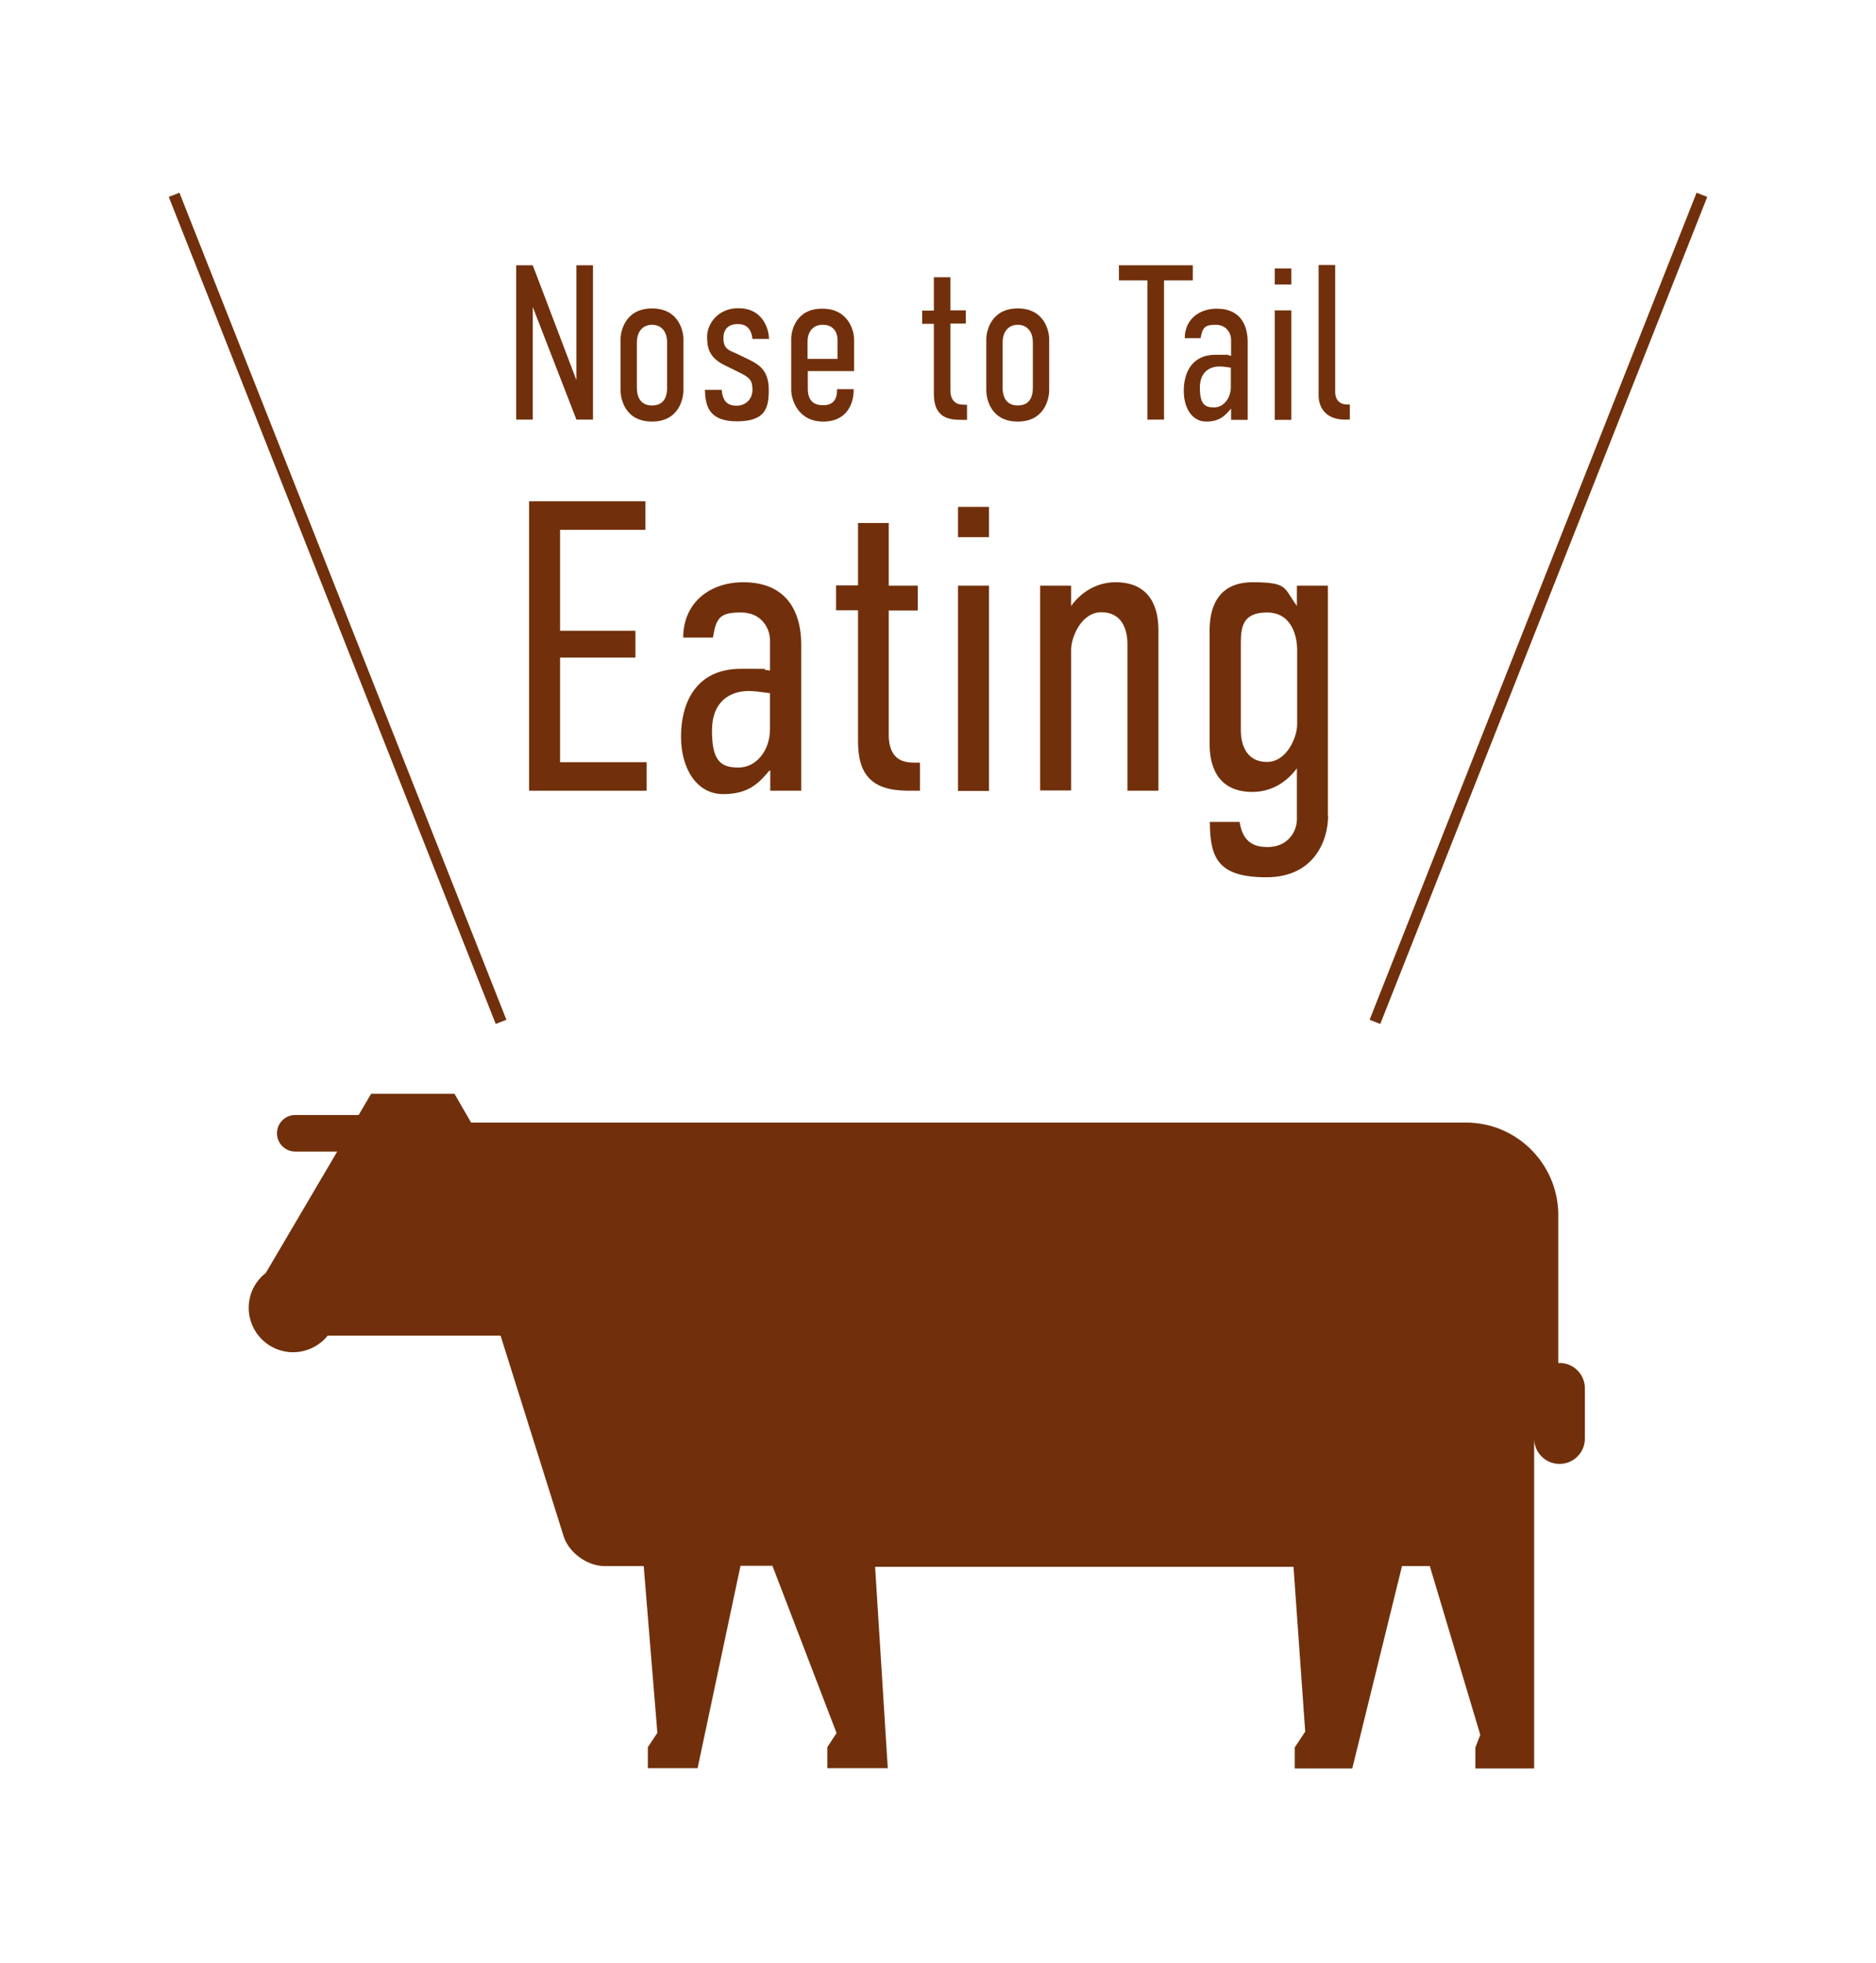
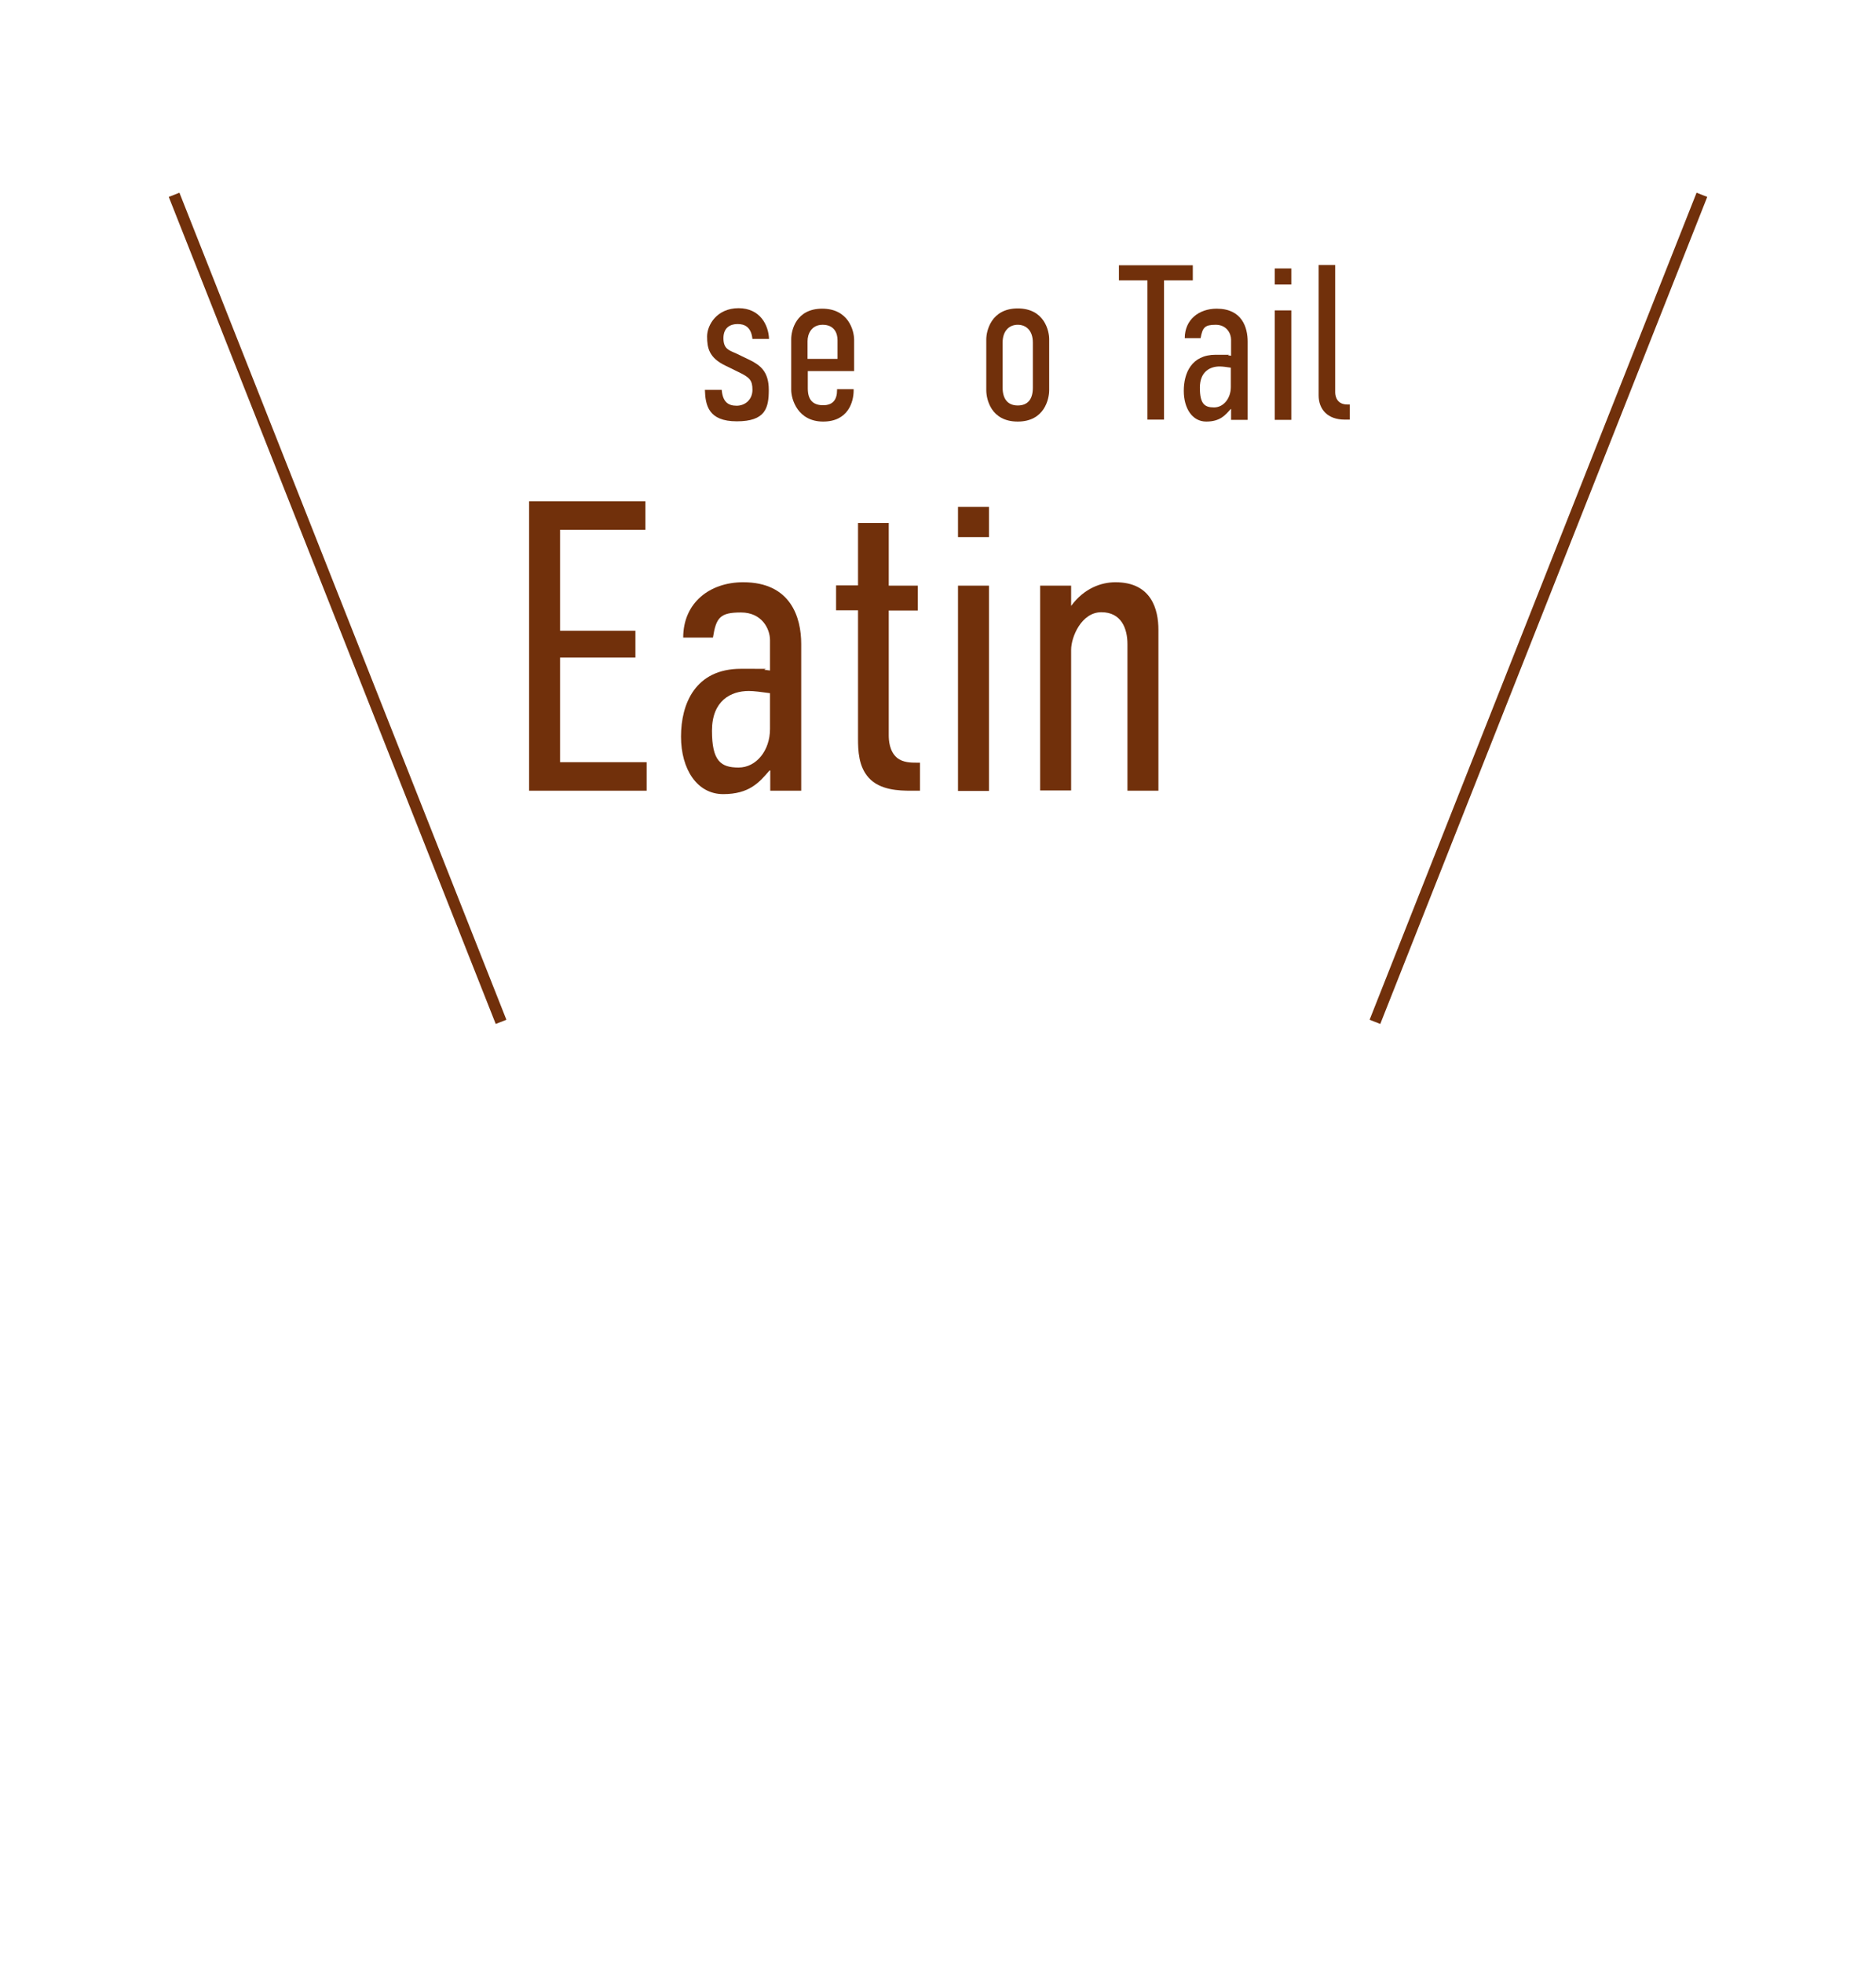
<svg xmlns="http://www.w3.org/2000/svg" id="_レイヤー_1" data-name="レイヤー_1" viewBox="0 0 769.4 805.2">
  <defs>
    <style>      .st0 {        fill: #71300b;      }      .st1 {        fill: none;        stroke: #71300b;        stroke-miterlimit: 10;        stroke-width: 4.7px;      }    </style>
  </defs>
-   <path class="st0" d="M639.1,559.1v-61.6c-.5-20.5-17.2-37.1-37.9-37.1h-35.1s-81.5,0-81.5,0H193.2s-6.8-11.8-6.8-11.8h-34.2s-5.1,8.7-5.1,8.7h-26c-4.2,0-7.5,3.4-7.5,7.5,0,4.2,3.4,7.5,7.5,7.5h17.2s-29.3,49.8-29.3,49.8c-4.3,3.3-7,8.5-7,14.3,0,10,8.1,18.2,18.2,18.2,5.7,0,10.9-2.7,14.2-6.8h70.9s25.9,82.4,25.9,82.4c2.2,6.7,9.7,12.1,16.7,12.1h3.6s12.5,0,12.5,0l5.6,68.4-3.9,5.9v8.6s5.1,0,5.1,0h4.4s.5,0,.5,0h10.4s17.6-83,17.6-83h13.1s26.3,68.6,26.3,68.6l-3.8,5.8v8.6s6.9,0,6.9,0h2.7s2.3,0,2.3,0h12.9s-5.2-82.6-5.2-82.6h171.6s4.8,67.6,4.8,67.6l-4.3,6.5v8.6s5.5,0,5.5,0h2.7s2.3,0,2.3,0h13.1s20.4-83,20.4-83h11.4s20.7,69.2,20.7,69.2l-2,5.2v8.6s9.1,0,9.1,0h3.4s11.6,0,11.6,0v-120s0-15.3,0-15.3c0,5.7,4.6,10.4,10.4,10.4,5.7,0,10.4-4.6,10.4-10.4v-20.6c0-5.7-4.6-10.4-10.4-10.4Z" />
  <g>
    <line class="st1" x1="698" y1="79.9" x2="563.9" y2="419.1" />
    <line class="st1" x1="71.4" y1="79.9" x2="205.5" y2="419.1" />
    <g>
-       <path class="st0" d="M218.5,108.8l17.9,47.1v-47.1h6.8v63.3h-6.8l-17.9-46.2v46.2h-6.8v-63.3h6.8Z" />
-       <path class="st0" d="M254.5,139.2c0-3.3,1.9-12.7,12.9-12.7s12.9,9.3,12.9,12.6v20.9c0,3.6-1.9,12.9-12.9,12.9s-12.9-9.2-12.9-12.9v-20.8ZM273.6,140.5c0-5-2.8-7.3-6.2-7.3s-6.2,2.4-6.2,7.3v18.5c0,4.7,2.2,7.3,6.2,7.3s6.2-2.4,6.2-7.3v-18.5Z" />
      <path class="st0" d="M308.6,139.1c-.5-5.1-3.3-6.2-6.1-6.2s-5.8,1.3-5.8,5.8,2.4,5,5.3,6.3l5.6,2.7c4.2,2.1,7.7,4.7,7.7,12.2s-1.4,12.9-13.1,12.9-12.9-6.6-13.1-12.9h6.9c.4,4.8,2.5,6.5,6.1,6.5s6.5-2.6,6.5-6.5-1.1-5.1-5.7-7.3l-5.5-2.7c-6.6-3.2-7.4-7.2-7.4-11.9s4-11.6,12.9-11.6,12.3,7,12.5,12.6h-6.8Z" />
      <path class="st0" d="M343.3,159.6h6.8v.6c0,4.4-2.1,12.7-12.5,12.7s-13.1-9.1-13.1-13v-20.8c0-3.5,1.9-12.5,12.7-12.5s13.1,9,13.1,12.8v12.8h-19v7.1c0,4.8,2.2,6.9,6.3,6.9s5.7-2.4,5.7-6.2v-.5ZM343.5,147.2v-7.7c0-2.9-1.4-6.3-6.1-6.3s-6.2,3.9-6.2,6.7v7.3h12.2Z" />
-       <path class="st0" d="M389.8,113.6v13.7h6.3v5.4h-6.3v27.2c0,1.1,0,3.5,1.8,5,1.3,1.1,3.2,1.1,4.3,1.1h.7v6.2h-2c-2.5,0-6.8,0-9.2-2.8-2.3-2.4-2.4-6-2.4-8.6v-28h-4.8v-5.4h4.8v-13.7h6.8Z" />
      <path class="st0" d="M404.5,139.2c0-3.3,1.9-12.7,12.9-12.7s12.9,9.3,12.9,12.6v20.9c0,3.6-1.9,12.9-12.9,12.9s-12.9-9.2-12.9-12.9v-20.8ZM423.6,140.5c0-5-2.8-7.3-6.2-7.3s-6.2,2.4-6.2,7.3v18.5c0,4.7,2.2,7.3,6.2,7.3s6.2-2.4,6.2-7.3v-18.5Z" />
      <path class="st0" d="M489.2,108.8v6.2h-11.8v57.1h-6.8v-57.1h-11.7v-6.2h30.2Z" />
      <path class="st0" d="M504.8,167.7h0c-2.3,2.6-4.4,5.2-10.1,5.2s-9.2-5.4-9.2-12.6,3.1-14.8,13.1-14.8,2.4,0,6.3.4v-6.6c0-2.5-1.8-6.1-6.3-6.1s-5.4,1.1-6.2,5.5h-6.5c0-7.6,5.8-12.1,13.1-12.1,10.4,0,12.7,7.7,12.7,13.5v32.1h-6.8v-4.4ZM504.8,150.8c-1.9-.3-3.5-.5-4.6-.5-3.9,0-8.1,2.1-8.1,8.7s1.9,8.1,5.8,8.1,6.9-3.7,6.9-8.4v-7.9Z" />
      <path class="st0" d="M529.6,110.1v6.6h-6.8v-6.6h6.8ZM522.8,127.3h6.8v44.9h-6.8v-44.9Z" />
      <path class="st0" d="M547.6,108.8v52.1c0,1.8.8,5,5,5h1v6.2h-2.1c-6.9,0-10.7-4.1-10.7-10v-53.4h6.8Z" />
      <path class="st0" d="M217,205.6h47.7v11.7h-35v41.4h30.9v11h-30.9v42.9h35.5v11.7h-48.2v-118.8Z" />
      <path class="st0" d="M315.8,316h-.2c-4.2,4.9-8.3,9.7-19,9.7s-17.3-10.2-17.3-23.6,5.8-27.8,24.6-27.8,4.6,0,11.9.7v-12.4c0-4.8-3.4-11.4-11.9-11.4s-10.2,2-11.5,10.3h-12.2c0-14.3,10.9-22.7,24.6-22.7,19.5,0,23.8,14.4,23.8,25.3v60.2h-12.7v-8.3ZM315.8,284.3c-3.6-.5-6.6-.9-8.7-.9-7.3,0-15.1,3.9-15.1,16.3s3.6,15.1,10.9,15.1,12.9-7,12.9-15.8v-14.8Z" />
      <path class="st0" d="M364.5,214.6v25.6h11.9v10.2h-11.9v51.1c0,2,.2,6.6,3.4,9.3,2.4,2,5.9,2,8,2h1.4v11.5h-3.7c-4.8,0-12.7-.2-17.3-5.3-4.2-4.6-4.4-11.2-4.4-16.1v-52.6h-9v-10.2h9v-25.6h12.7Z" />
      <path class="st0" d="M405.6,207.9v12.4h-12.7v-12.4h12.7ZM392.9,240.2h12.7v84.2h-12.7v-84.2Z" />
      <path class="st0" d="M426.6,240.2h12.7v8.3c5.4-7.3,12.4-9.7,18.2-9.7,14.9,0,17.6,11.4,17.6,19.5v66h-12.7v-60.1c0-6.4-2.5-13.1-10.7-13.1s-12.4,10.2-12.4,15.4v57.7h-12.7v-84.2Z" />
-       <path class="st0" d="M544.7,334.5c0,10.3-5.8,25.3-25.3,25.3s-23.2-7.5-23.2-22.7h12.2c1.4,9.3,7.1,10.3,11.5,10.3,8.5,0,12-6.6,12-11.4v-20.9c-5.4,7.3-12.4,9.7-18.2,9.7-14.9,0-17.6-11.4-17.6-19.5v-47c0-8.1,2.7-19.5,17.6-19.5s12.7,2.4,18.2,9.7v-8.3h12.7v94.3ZM532,297v-30.4c0-5.3-2-15.4-12.4-15.4s-10.7,6.6-10.7,13.1v35.1c0,6.4,2.5,13.1,10.7,13.1s12.4-10.2,12.4-15.4Z" />
    </g>
  </g>
</svg>